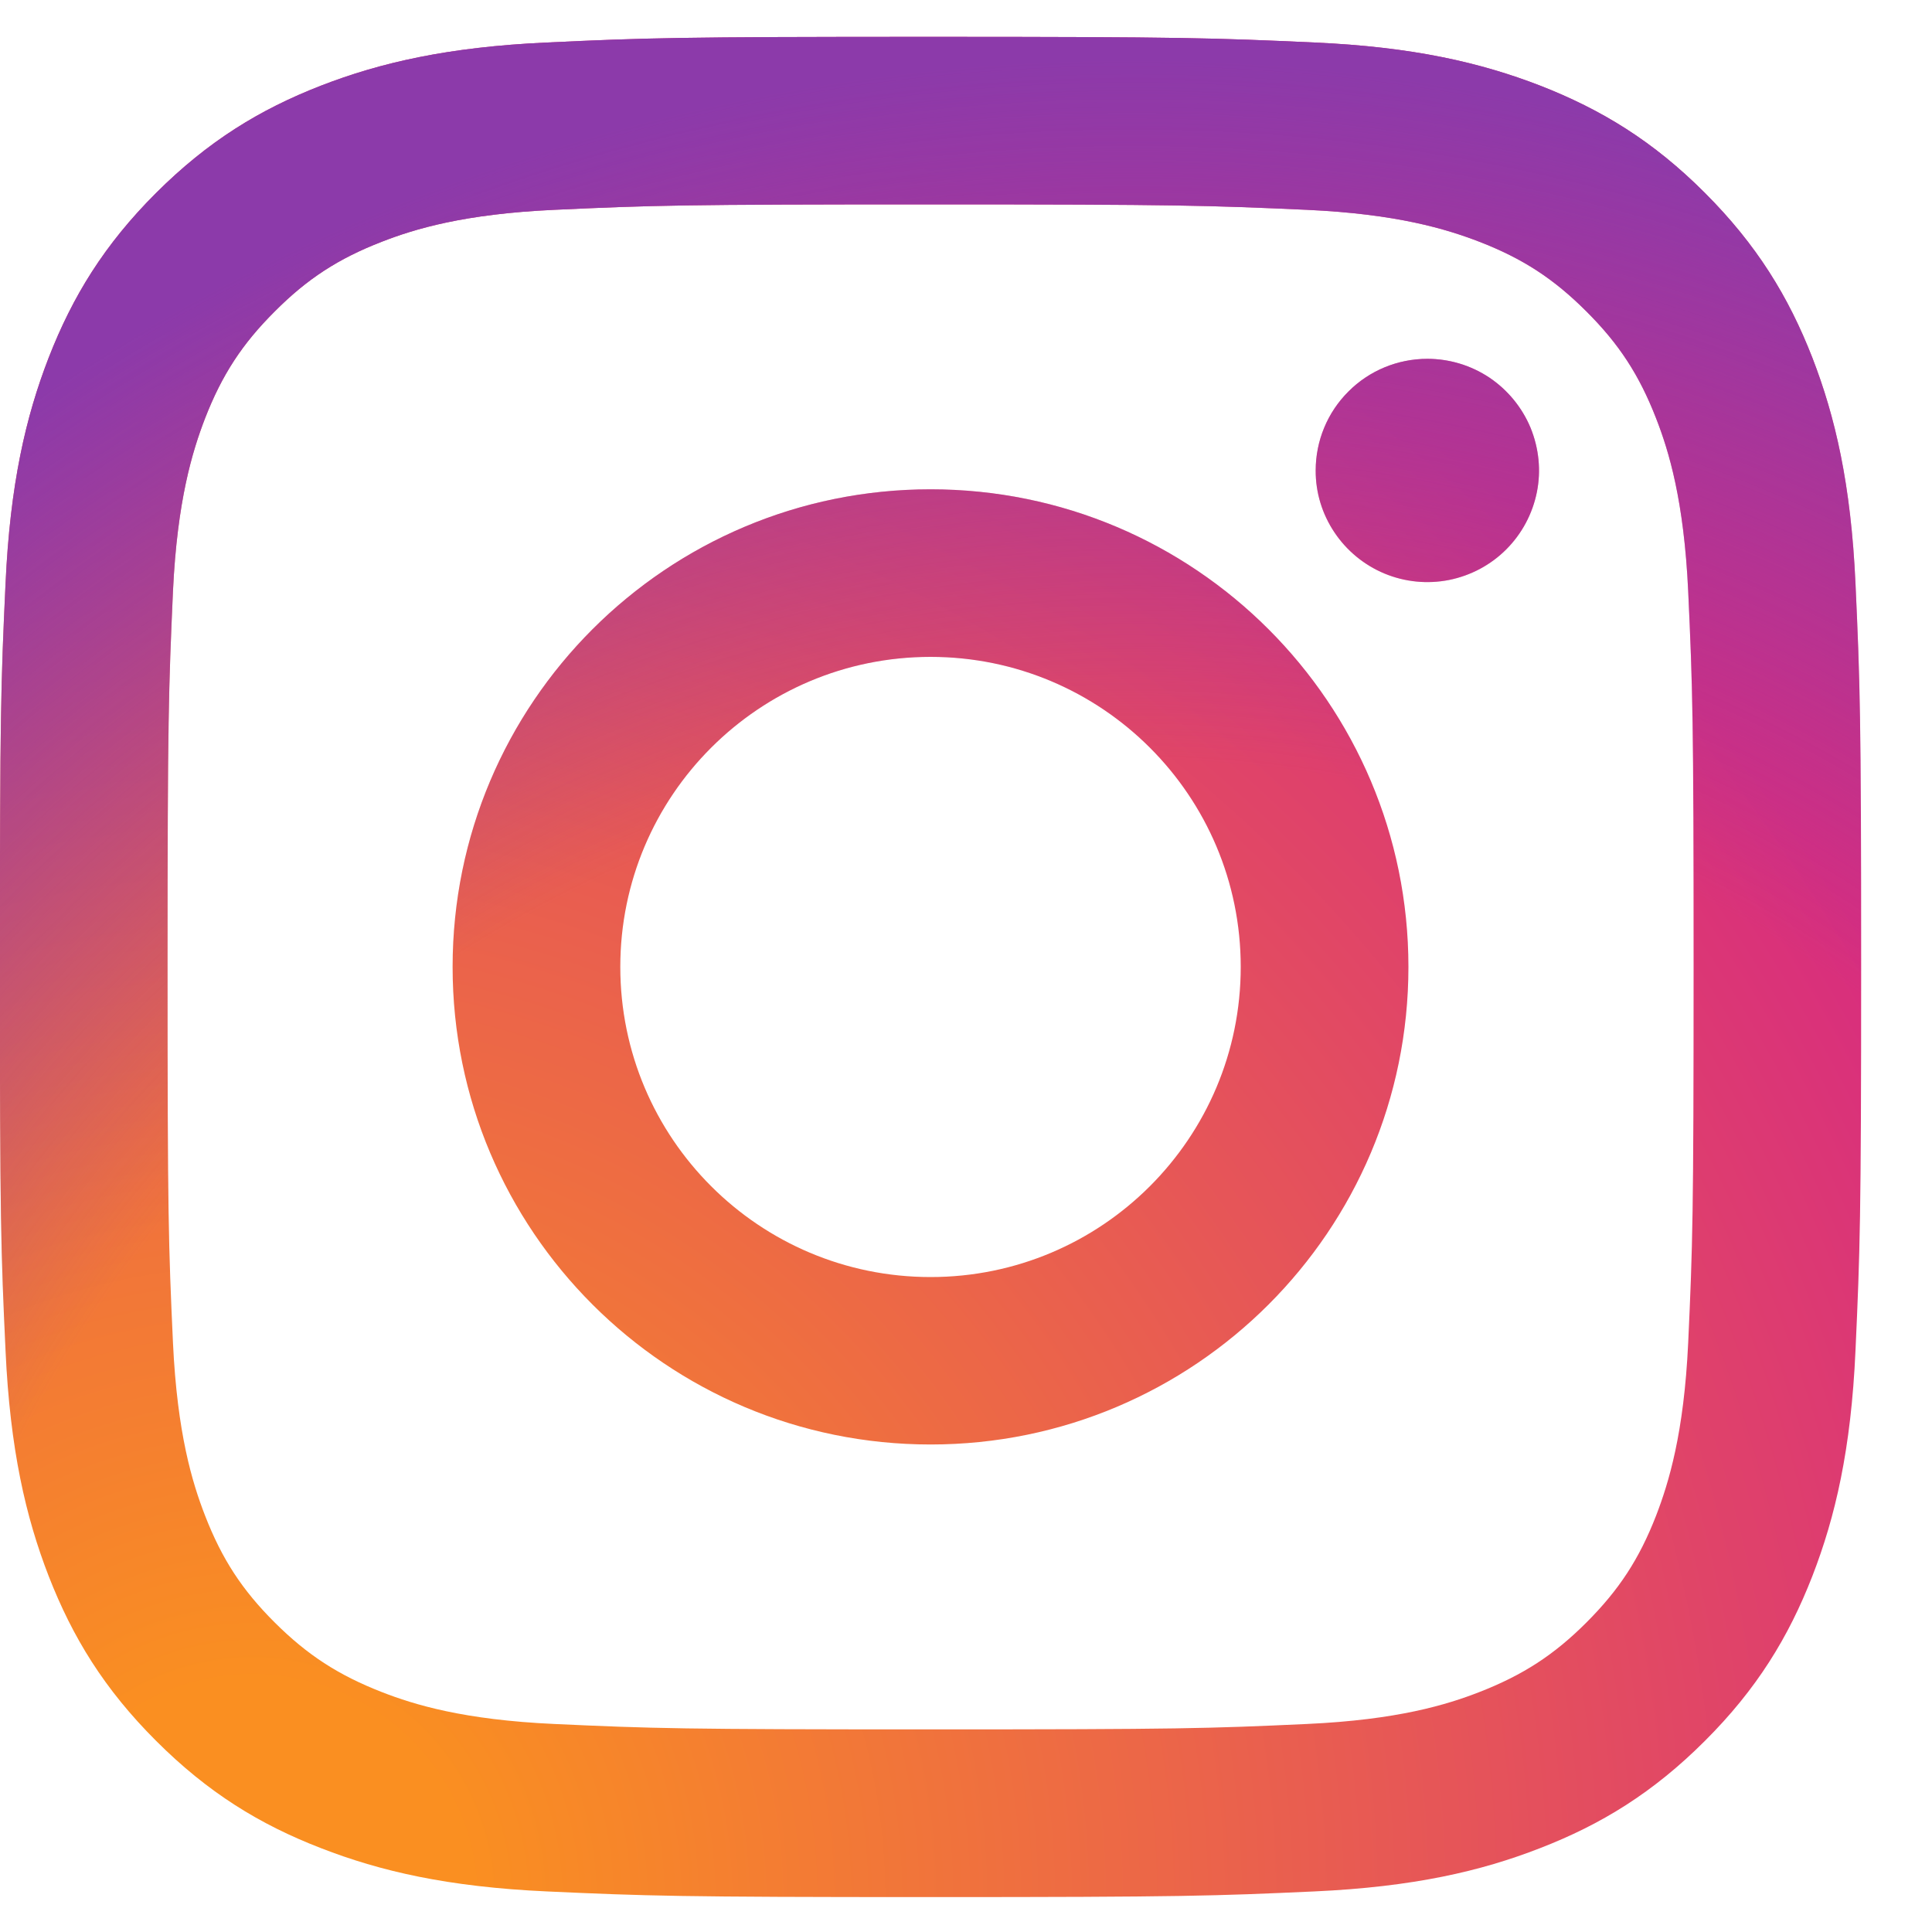
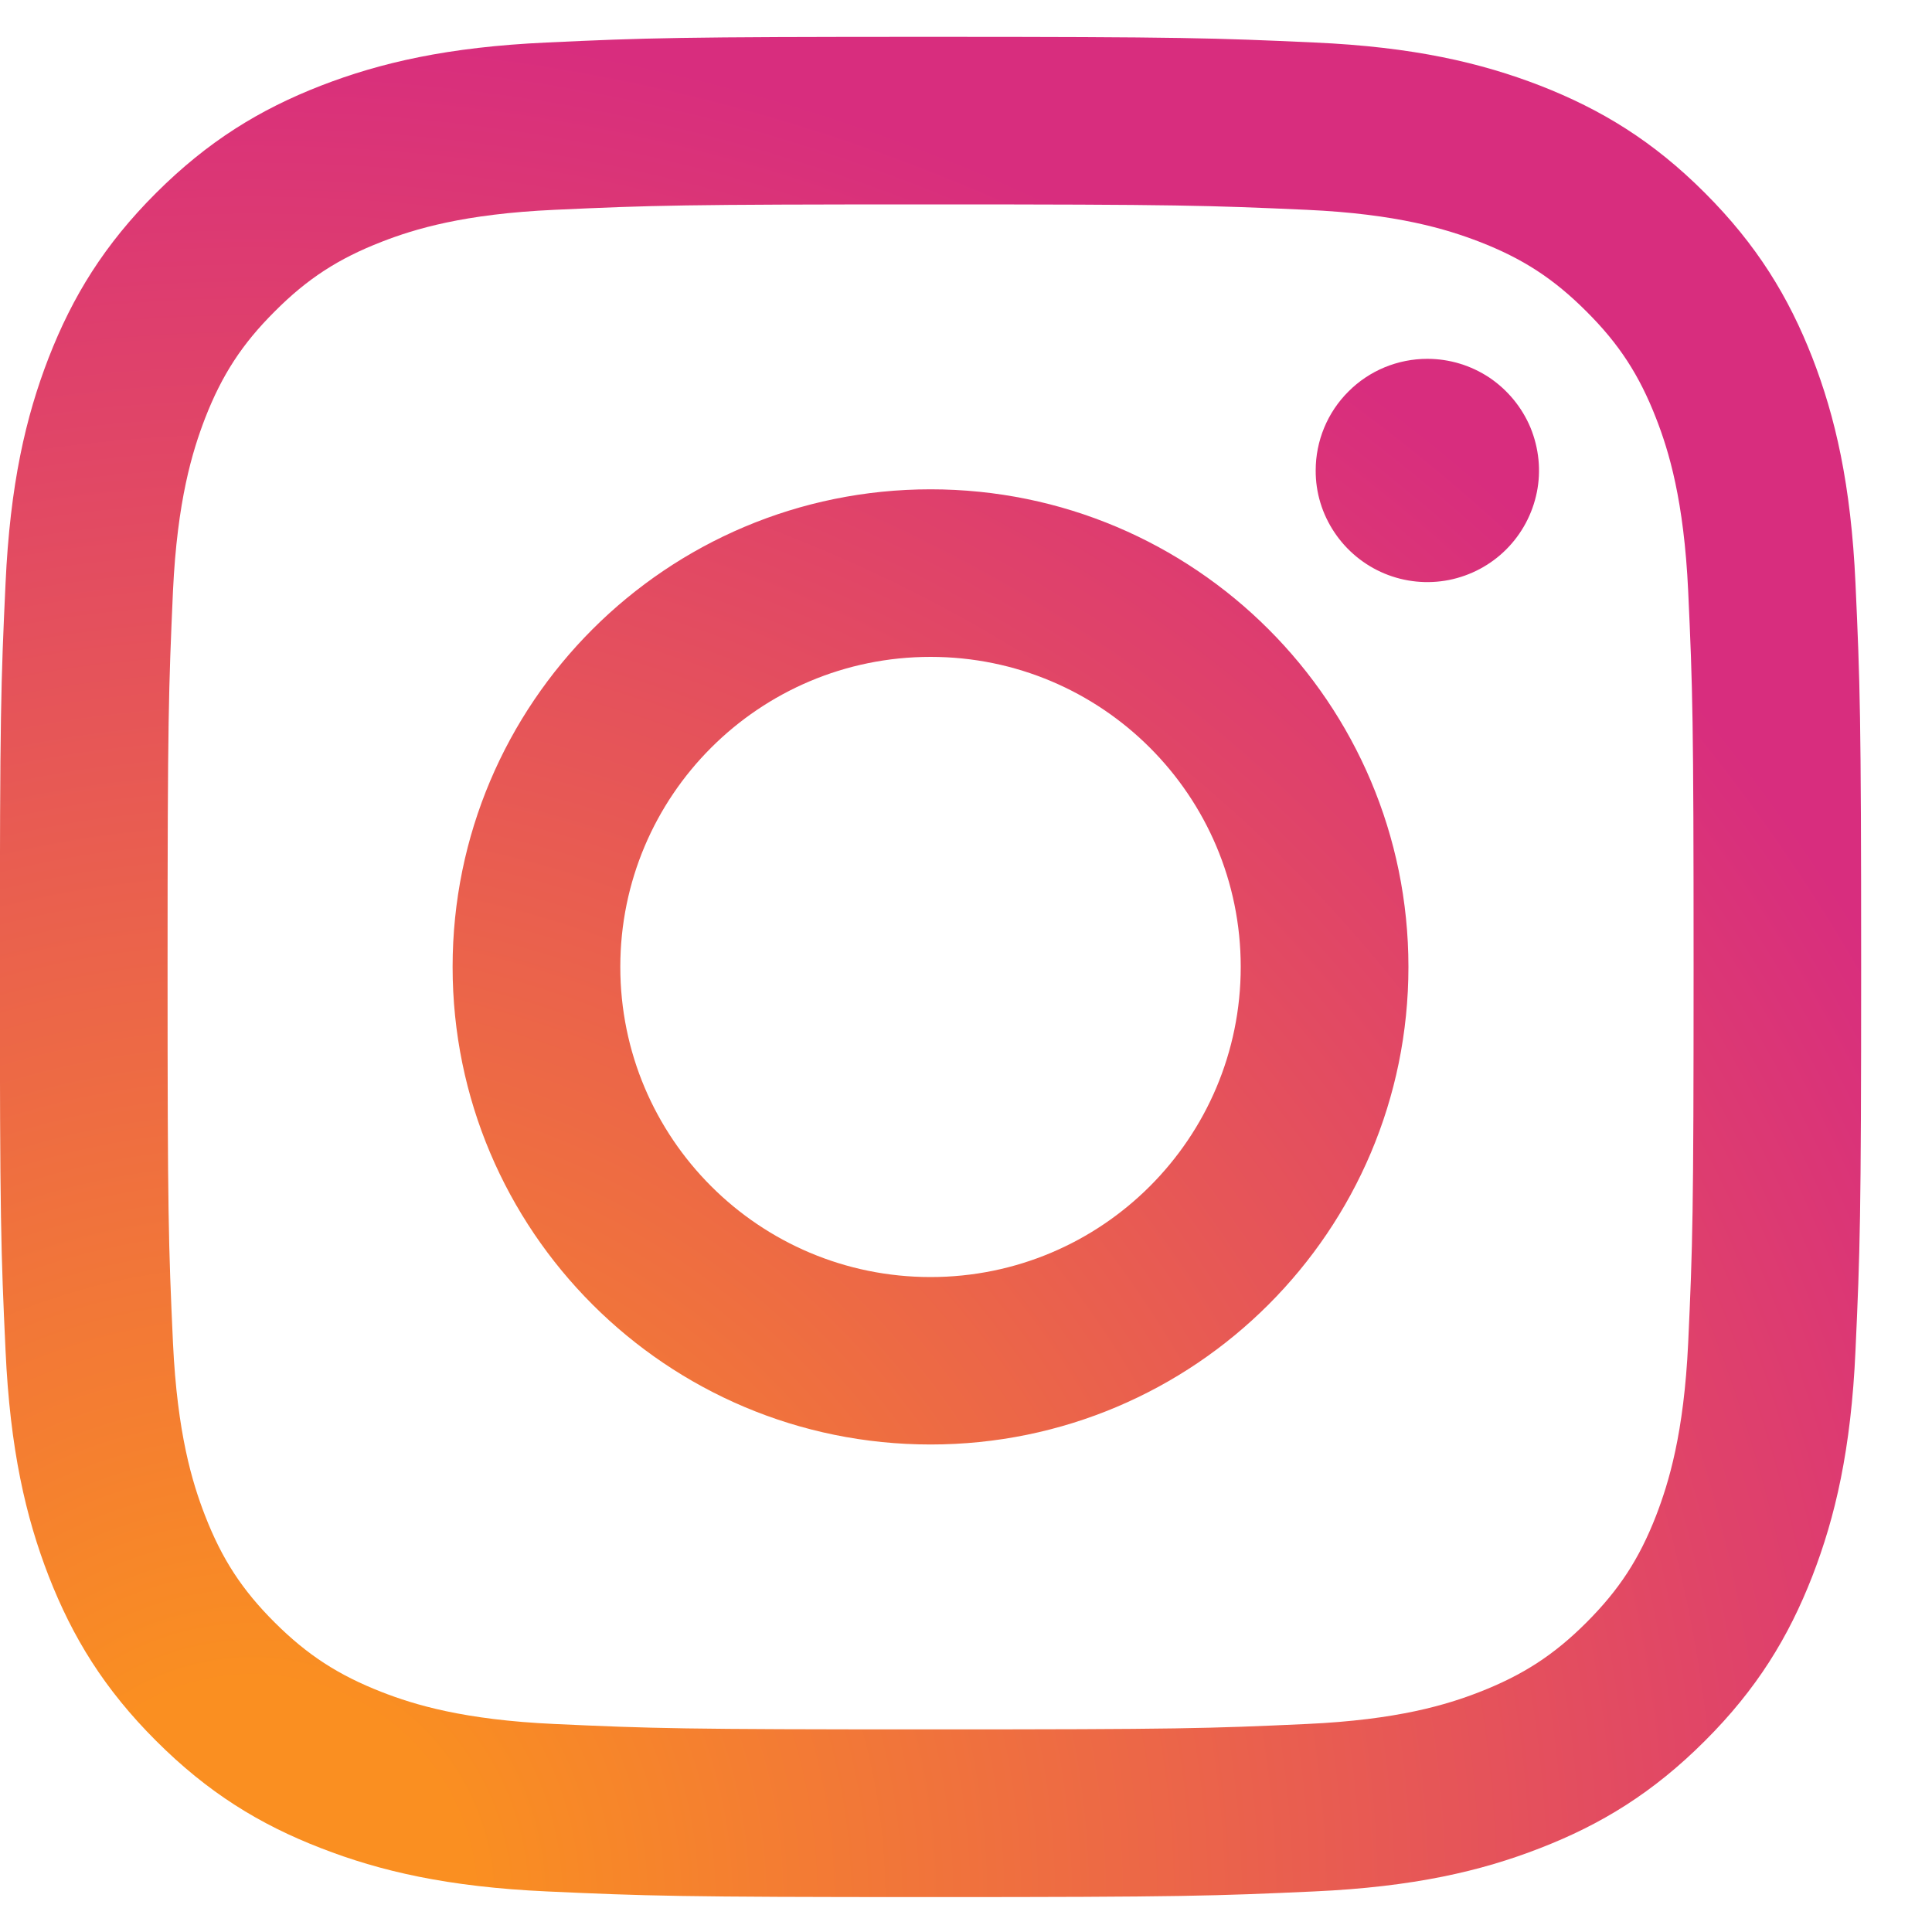
<svg xmlns="http://www.w3.org/2000/svg" width="15" height="15" viewBox="0 0 15 15" fill="none">
  <path d="M4.816 7.507C4.816 6.178 5.894 5.1 7.225 5.1C8.555 5.1 9.633 6.178 9.633 7.507C9.633 8.837 8.555 9.915 7.225 9.915C5.894 9.915 4.816 8.837 4.816 7.507ZM3.514 7.507C3.514 9.555 5.175 11.215 7.225 11.215C9.274 11.215 10.935 9.555 10.935 7.507C10.935 5.459 9.274 3.799 7.225 3.799C5.175 3.799 3.514 5.459 3.514 7.507ZM10.215 3.652C10.214 3.824 10.265 3.991 10.361 4.134C10.456 4.276 10.591 4.387 10.749 4.453C10.908 4.519 11.082 4.536 11.25 4.503C11.419 4.469 11.573 4.387 11.694 4.266C11.816 4.144 11.898 3.99 11.932 3.822C11.966 3.654 11.948 3.48 11.883 3.321C11.817 3.163 11.706 3.028 11.564 2.932C11.421 2.837 11.254 2.786 11.082 2.786H11.082C10.852 2.786 10.631 2.877 10.469 3.04C10.306 3.202 10.215 3.423 10.215 3.652V3.652ZM4.305 13.385C3.601 13.353 3.218 13.236 2.964 13.137C2.626 13.005 2.386 12.849 2.133 12.597C1.879 12.344 1.723 12.104 1.592 11.767C1.493 11.512 1.376 11.13 1.343 10.426C1.308 9.664 1.301 9.436 1.301 7.507C1.301 5.579 1.309 5.351 1.343 4.589C1.376 3.885 1.494 3.503 1.592 3.248C1.723 2.911 1.88 2.67 2.133 2.418C2.385 2.165 2.626 2.008 2.964 1.877C3.218 1.778 3.601 1.661 4.305 1.629C5.067 1.594 5.296 1.587 7.225 1.587C9.153 1.587 9.382 1.595 10.145 1.629C10.849 1.661 11.231 1.779 11.486 1.877C11.824 2.008 12.064 2.165 12.317 2.418C12.57 2.67 12.727 2.911 12.858 3.248C12.957 3.502 13.074 3.885 13.107 4.589C13.142 5.351 13.149 5.579 13.149 7.507C13.149 9.436 13.142 9.664 13.107 10.426C13.074 11.13 12.956 11.512 12.858 11.767C12.727 12.104 12.57 12.344 12.317 12.597C12.065 12.849 11.824 13.005 11.486 13.137C11.232 13.236 10.849 13.353 10.145 13.385C9.383 13.42 9.154 13.427 7.225 13.427C5.295 13.427 5.067 13.42 4.305 13.385V13.385ZM4.246 0.33C3.476 0.365 2.951 0.487 2.492 0.665C2.016 0.85 1.614 1.097 1.212 1.498C0.81 1.899 0.563 2.302 0.378 2.777C0.2 3.236 0.078 3.761 0.043 4.53C0.007 5.3 -0.001 5.546 -0.001 7.507C-0.001 9.468 0.007 9.715 0.043 10.485C0.078 11.253 0.2 11.778 0.378 12.237C0.563 12.712 0.81 13.115 1.212 13.516C1.614 13.918 2.016 14.165 2.492 14.349C2.952 14.528 3.476 14.65 4.246 14.685C5.016 14.72 5.262 14.729 7.225 14.729C9.187 14.729 9.433 14.72 10.204 14.685C10.973 14.65 11.498 14.528 11.957 14.349C12.432 14.165 12.835 13.918 13.237 13.516C13.639 13.115 13.886 12.712 14.071 12.237C14.249 11.778 14.372 11.253 14.406 10.485C14.441 9.714 14.45 9.468 14.45 7.507C14.45 5.546 14.441 5.3 14.406 4.53C14.371 3.761 14.249 3.236 14.071 2.777C13.886 2.303 13.639 1.9 13.237 1.498C12.836 1.096 12.432 0.85 11.958 0.665C11.498 0.487 10.973 0.364 10.204 0.33C9.434 0.295 9.187 0.286 7.225 0.286C5.263 0.286 5.016 0.294 4.246 0.33Z" fill="url(#paint0_radial_1736_1425)" />
-   <path d="M4.816 7.507C4.816 6.178 5.894 5.1 7.225 5.1C8.555 5.1 9.633 6.178 9.633 7.507C9.633 8.837 8.555 9.915 7.225 9.915C5.894 9.915 4.816 8.837 4.816 7.507ZM3.514 7.507C3.514 9.555 5.175 11.215 7.225 11.215C9.274 11.215 10.935 9.555 10.935 7.507C10.935 5.459 9.274 3.799 7.225 3.799C5.175 3.799 3.514 5.459 3.514 7.507ZM10.215 3.652C10.214 3.824 10.265 3.991 10.361 4.134C10.456 4.276 10.591 4.387 10.749 4.453C10.908 4.519 11.082 4.536 11.25 4.503C11.419 4.469 11.573 4.387 11.694 4.266C11.816 4.144 11.898 3.99 11.932 3.822C11.966 3.654 11.948 3.48 11.883 3.321C11.817 3.163 11.706 3.028 11.564 2.932C11.421 2.837 11.254 2.786 11.082 2.786H11.082C10.852 2.786 10.631 2.877 10.469 3.04C10.306 3.202 10.215 3.423 10.215 3.652V3.652ZM4.305 13.385C3.601 13.353 3.218 13.236 2.964 13.137C2.626 13.005 2.386 12.849 2.133 12.597C1.879 12.344 1.723 12.104 1.592 11.767C1.493 11.512 1.376 11.13 1.343 10.426C1.308 9.664 1.301 9.436 1.301 7.507C1.301 5.579 1.309 5.351 1.343 4.589C1.376 3.885 1.494 3.503 1.592 3.248C1.723 2.911 1.88 2.67 2.133 2.418C2.385 2.165 2.626 2.008 2.964 1.877C3.218 1.778 3.601 1.661 4.305 1.629C5.067 1.594 5.296 1.587 7.225 1.587C9.153 1.587 9.382 1.595 10.145 1.629C10.849 1.661 11.231 1.779 11.486 1.877C11.824 2.008 12.064 2.165 12.317 2.418C12.57 2.67 12.727 2.911 12.858 3.248C12.957 3.502 13.074 3.885 13.107 4.589C13.142 5.351 13.149 5.579 13.149 7.507C13.149 9.436 13.142 9.664 13.107 10.426C13.074 11.13 12.956 11.512 12.858 11.767C12.727 12.104 12.57 12.344 12.317 12.597C12.065 12.849 11.824 13.005 11.486 13.137C11.232 13.236 10.849 13.353 10.145 13.385C9.383 13.42 9.154 13.427 7.225 13.427C5.295 13.427 5.067 13.42 4.305 13.385V13.385ZM4.246 0.33C3.476 0.365 2.951 0.487 2.492 0.665C2.016 0.85 1.614 1.097 1.212 1.498C0.81 1.899 0.563 2.302 0.378 2.777C0.2 3.236 0.078 3.761 0.043 4.53C0.007 5.3 -0.001 5.546 -0.001 7.507C-0.001 9.468 0.007 9.715 0.043 10.485C0.078 11.253 0.2 11.778 0.378 12.237C0.563 12.712 0.81 13.115 1.212 13.516C1.614 13.918 2.016 14.165 2.492 14.349C2.952 14.528 3.476 14.65 4.246 14.685C5.016 14.72 5.262 14.729 7.225 14.729C9.187 14.729 9.433 14.72 10.204 14.685C10.973 14.65 11.498 14.528 11.957 14.349C12.432 14.165 12.835 13.918 13.237 13.516C13.639 13.115 13.886 12.712 14.071 12.237C14.249 11.778 14.372 11.253 14.406 10.485C14.441 9.714 14.45 9.468 14.45 7.507C14.45 5.546 14.441 5.3 14.406 4.53C14.371 3.761 14.249 3.236 14.071 2.777C13.886 2.303 13.639 1.9 13.237 1.498C12.836 1.096 12.432 0.85 11.958 0.665C11.498 0.487 10.973 0.364 10.204 0.33C9.434 0.295 9.187 0.286 7.225 0.286C5.263 0.286 5.016 0.294 4.246 0.33Z" fill="url(#paint1_radial_1736_1425)" />
  <defs>
    <radialGradient id="paint0_radial_1736_1425" cx="0" cy="0" r="1" gradientUnits="userSpaceOnUse" gradientTransform="translate(1.919 14.797) scale(18.865 18.853)">
      <stop offset="0.09" stop-color="#FA8F21" />
      <stop offset="0.78" stop-color="#D82D7E" />
    </radialGradient>
    <radialGradient id="paint1_radial_1736_1425" cx="0" cy="0" r="1" gradientUnits="userSpaceOnUse" gradientTransform="translate(8.763 15.444) scale(14.868 14.859)">
      <stop offset="0.64" stop-color="#8C3AAA" stop-opacity="0" />
      <stop offset="1" stop-color="#8C3AAA" />
    </radialGradient>
  </defs>
</svg>